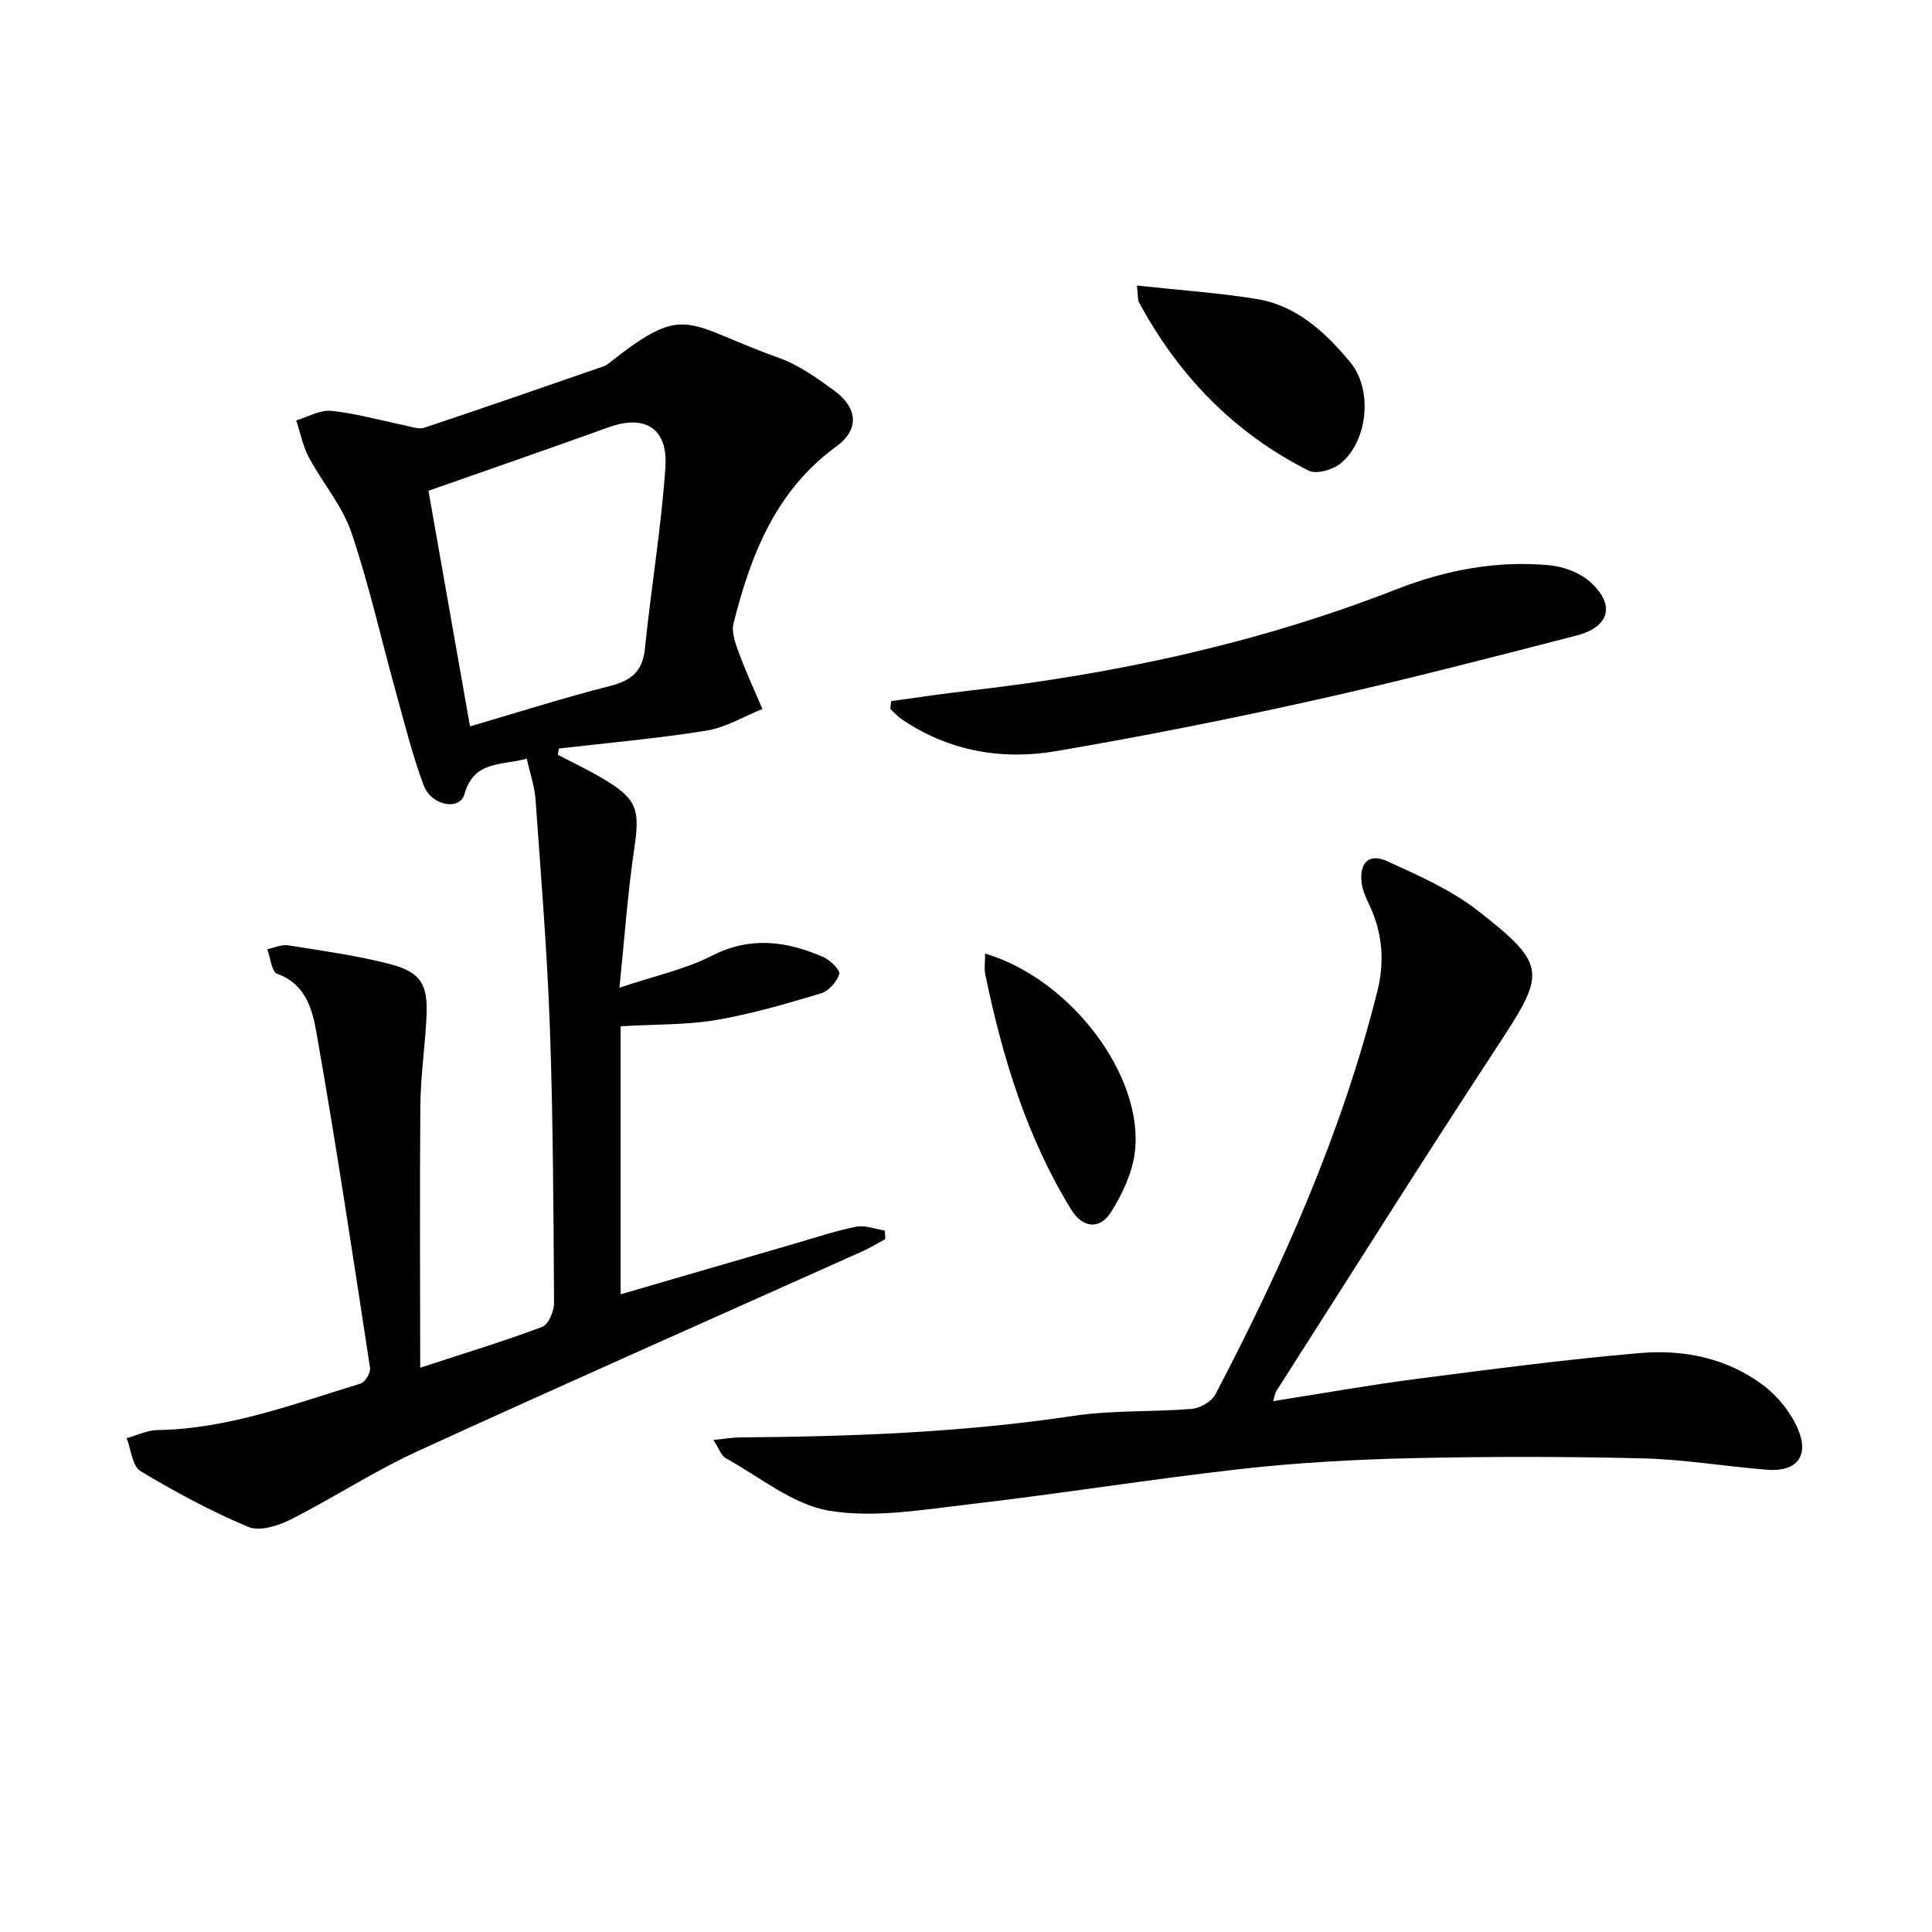
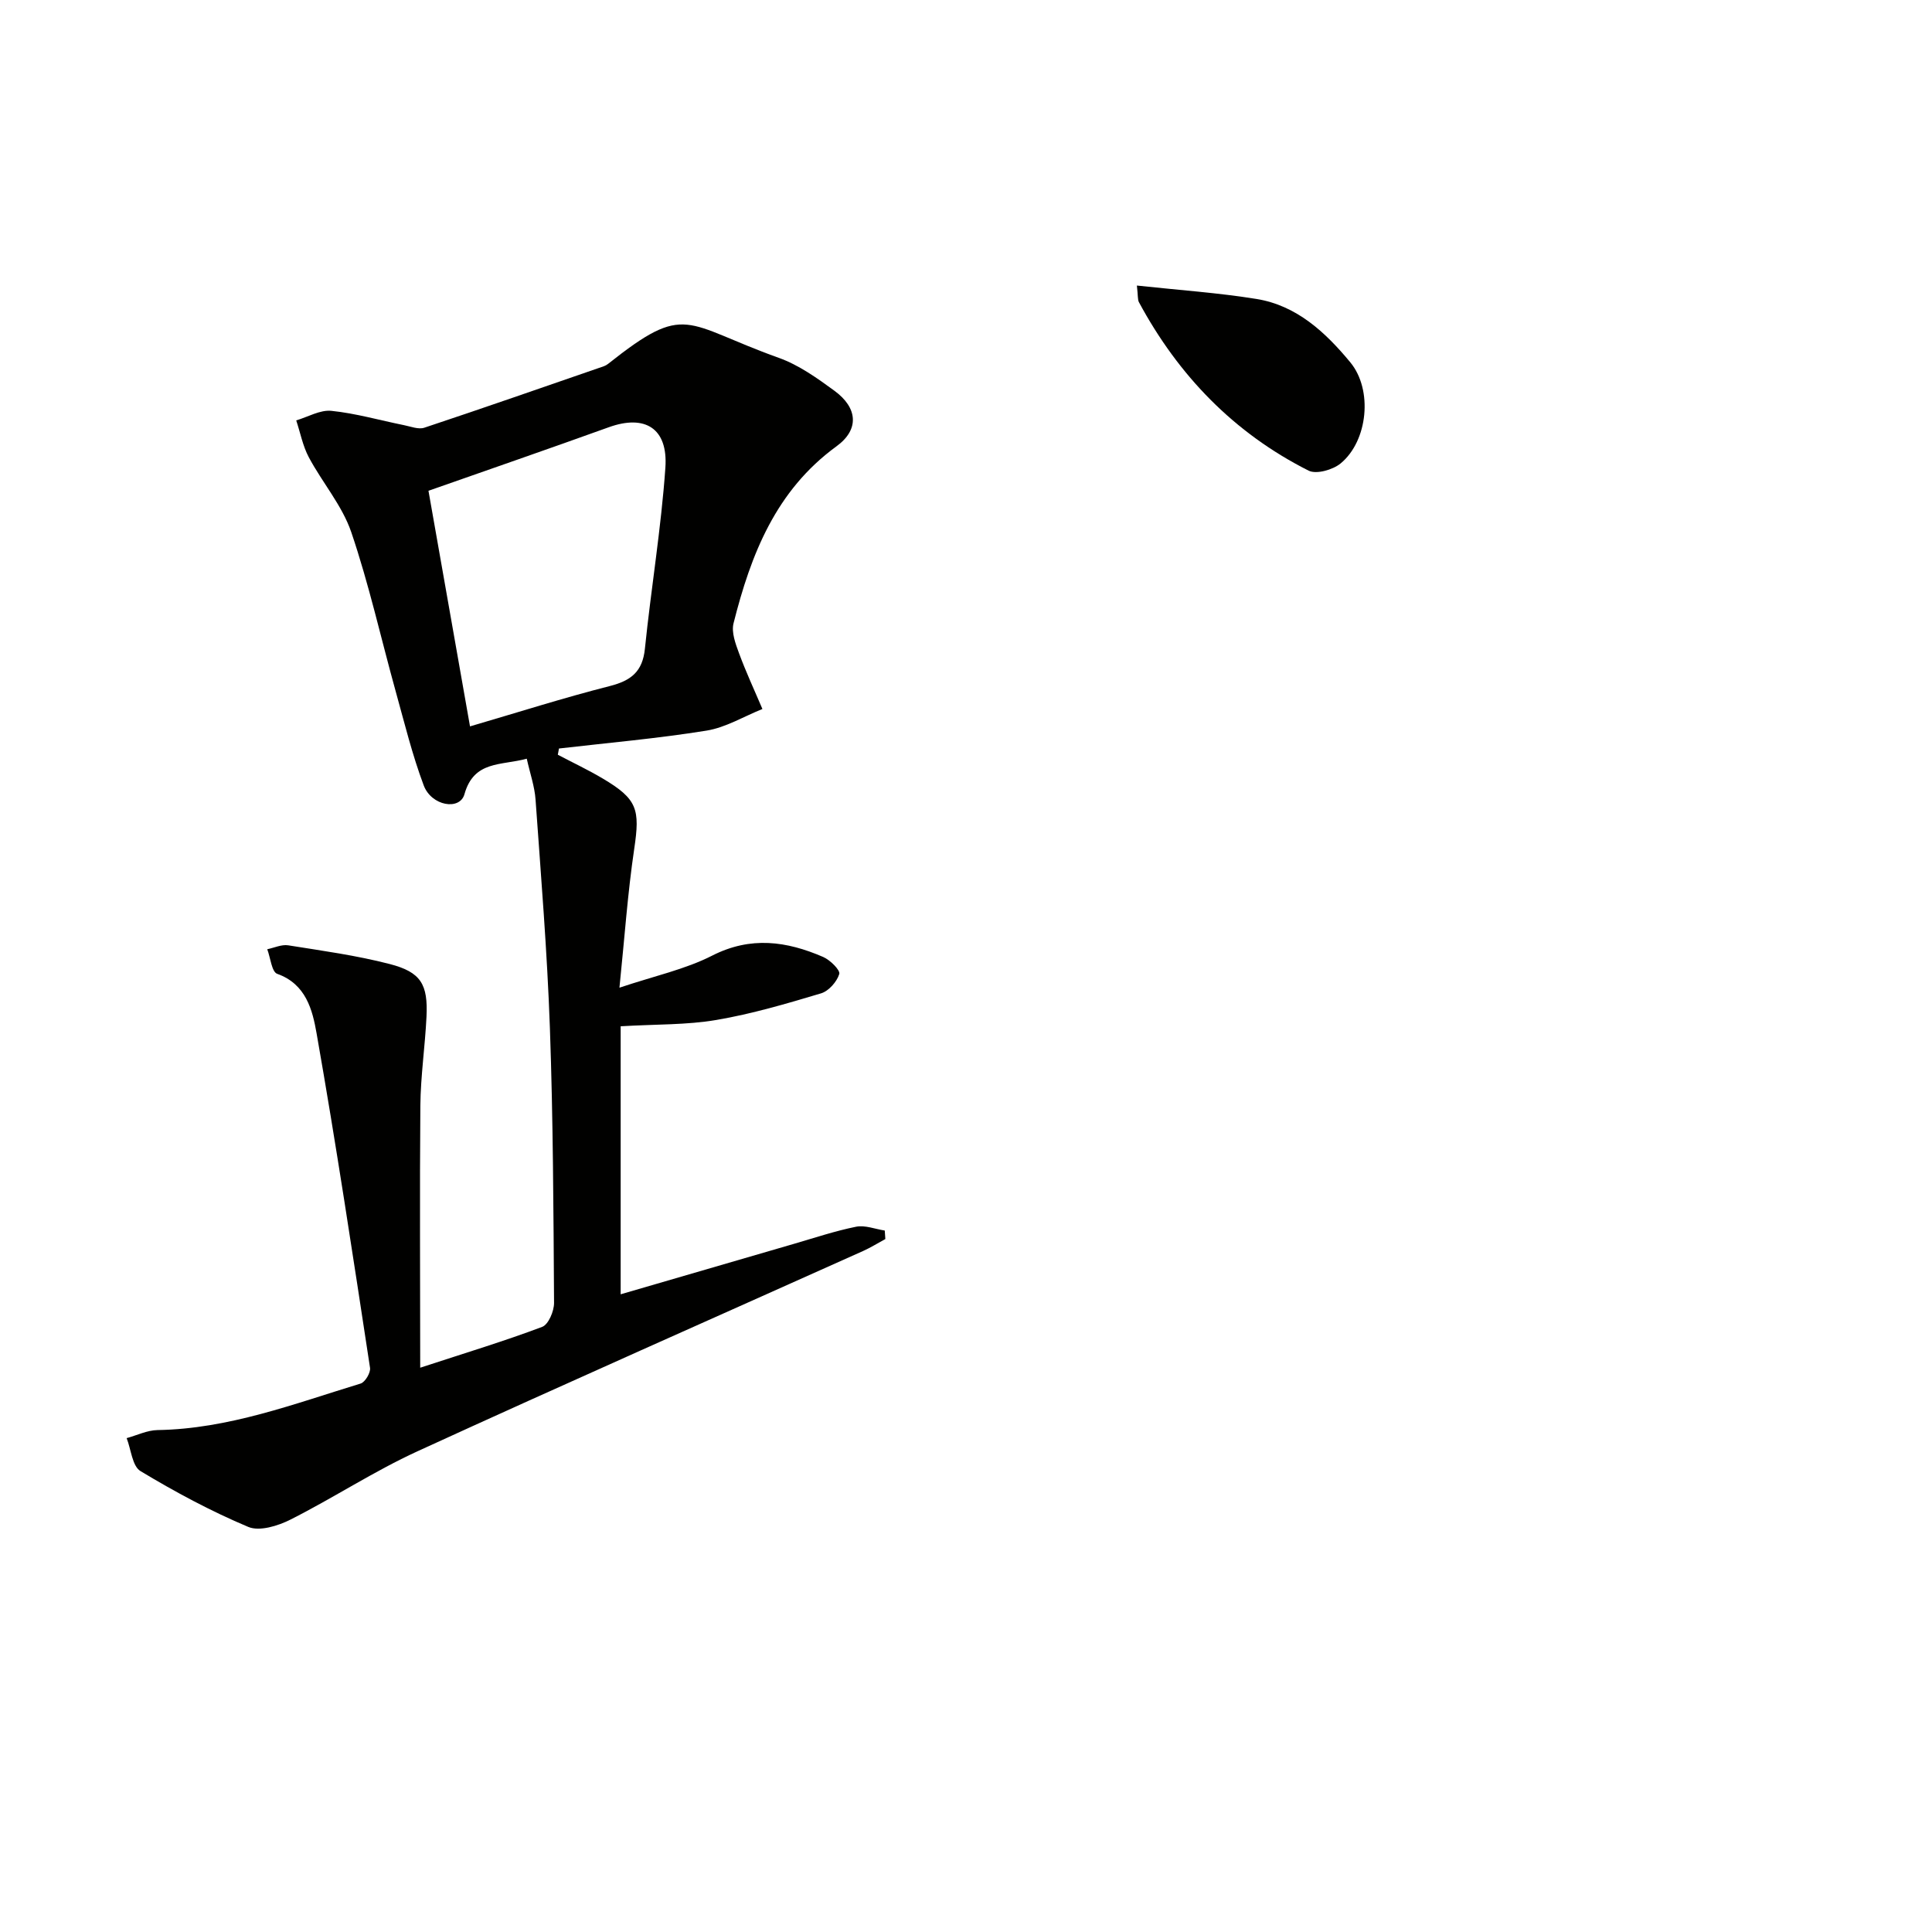
<svg xmlns="http://www.w3.org/2000/svg" enable-background="new 0 0 400 400" viewBox="0 0 400 400">
  <g fill="#010100">
    <path d="m87 283.17c9.59-3.14 17.53-5.54 25.26-8.46 1.29-.49 2.46-3.25 2.45-4.96-.12-18.98-.19-37.97-.86-56.93-.56-15.77-1.85-31.52-2.97-47.27-.19-2.73-1.14-5.41-1.82-8.47-5.35 1.46-10.93.34-12.9 7.35-.96 3.43-6.82 2.45-8.43-1.81-2.37-6.31-3.98-12.91-5.79-19.42-3.06-11.01-5.54-22.21-9.21-33.01-1.88-5.52-5.99-10.26-8.79-15.51-1.25-2.34-1.76-5.08-2.61-7.64 2.43-.72 4.95-2.22 7.28-1.98 5.05.52 10.01 1.95 15.01 2.96 1.41.28 3.02.94 4.24.53 12.42-4.13 24.78-8.45 37.15-12.72.31-.11.61-.28.87-.48 16.3-12.93 15.64-8.31 35.37-1.26 4.13 1.48 7.93 4.19 11.52 6.82 4.79 3.51 5.21 8 .42 11.49-12.59 9.17-17.74 22.44-21.32 36.65-.47 1.86.41 4.23 1.14 6.2 1.44 3.91 3.21 7.7 4.84 11.54-3.85 1.54-7.59 3.84-11.59 4.48-10.11 1.63-20.35 2.52-30.53 3.7-.08.43-.16.86-.24 1.29 3.09 1.63 6.26 3.12 9.26 4.9 7.23 4.28 7.78 6.39 6.56 14.58-1.36 9.16-2 18.44-3.06 28.75 7.24-2.43 13.61-3.79 19.22-6.65 7.97-4.05 15.41-2.98 22.96.29 1.44.62 3.58 2.74 3.33 3.53-.49 1.6-2.18 3.52-3.76 4-7.14 2.14-14.34 4.26-21.67 5.51-6.12 1.05-12.45.87-19.83 1.31v55.49c11.68-3.4 23.73-6.92 35.79-10.42 4.31-1.25 8.58-2.69 12.96-3.57 1.85-.37 3.95.49 5.93.79.04.59.08 1.18.12 1.76-1.52.82-2.99 1.75-4.57 2.46-30.77 13.81-61.63 27.43-92.29 41.48-9.03 4.14-17.41 9.66-26.29 14.14-2.59 1.31-6.42 2.5-8.75 1.52-7.71-3.24-15.15-7.24-22.32-11.56-1.7-1.03-1.94-4.48-2.86-6.82 2.13-.58 4.26-1.64 6.4-1.67 14.71-.24 28.27-5.43 42.04-9.63.93-.28 2.11-2.26 1.95-3.26-3.53-23.12-7.02-46.25-11.07-69.28-.84-4.77-2.17-10.17-8.15-12.29-1.14-.41-1.39-3.33-2.06-5.09 1.45-.3 2.98-1.03 4.35-.81 7.03 1.12 14.12 2.09 21 3.87 6.49 1.68 7.95 4.21 7.62 10.94-.3 6.13-1.21 12.25-1.27 18.37-.15 17.76-.03 35.53-.03 54.27zm1.71-181.56c2.75 15.58 5.64 31.96 8.6 48.78 9.89-2.89 19.34-5.91 28.94-8.35 4.41-1.12 6.79-2.99 7.27-7.73 1.28-12.51 3.37-24.96 4.24-37.49.57-8.2-4.26-11.06-11.73-8.36-12.41 4.47-24.88 8.78-37.32 13.15z" />
-     <path d="m263.6 290.09c10.22-1.6 19.83-3.33 29.51-4.58 15.47-2 30.96-4.05 46.5-5.38 9.07-.78 18.05 1.09 25.5 6.71 3.02 2.28 5.72 5.68 7.19 9.16 2.32 5.51-.41 8.76-6.35 8.3-8.61-.67-17.18-2.14-25.79-2.36-15.95-.39-31.91-.4-47.86-.04-11.78.27-23.6.92-35.31 2.23-18.79 2.11-37.47 5.13-56.25 7.31-9.65 1.12-19.69 2.89-29.05 1.34-7.54-1.25-14.37-6.98-21.43-10.88-.96-.53-1.4-2-2.56-3.77 2.42-.24 3.99-.52 5.57-.53 23.11-.17 46.16-1.03 69.08-4.47 8.02-1.2 16.27-.76 24.39-1.44 1.74-.15 4.11-1.5 4.88-2.98 13.99-26.68 26.17-54.1 33.54-83.45 1.56-6.22 1.07-12.15-1.67-17.94-.7-1.47-1.42-3.05-1.59-4.64-.45-4.12 1.57-6.07 5.29-4.38 6.45 2.93 13.14 5.88 18.68 10.17 14.91 11.57 14.03 13.07 3.81 28.67-15.39 23.48-30.33 47.25-45.45 70.9-.26.42-.3.95-.63 2.05z" />
-     <path d="m184.5 145.16c5.3-.72 10.6-1.54 15.92-2.14 30.44-3.45 60.14-9.84 88.77-21.04 10.11-3.96 20.77-5.99 31.69-4.94 2.91.28 6.24 1.54 8.37 3.46 5.25 4.73 4.03 9.31-2.89 11.09-17.97 4.64-35.94 9.3-54.05 13.34-17.78 3.96-35.67 7.52-53.63 10.58-11.24 1.92-22.16.03-31.89-6.53-.91-.61-1.65-1.47-2.47-2.21.06-.54.12-1.07.18-1.61z" />
    <path d="m235.38 59.12c8.75.95 16.82 1.49 24.78 2.78 8.32 1.35 14.28 6.92 19.4 13.11 4.71 5.69 3.66 16.27-1.99 20.93-1.61 1.33-5.03 2.31-6.64 1.5-15.44-7.78-26.96-19.7-35.13-34.88-.28-.54-.17-1.29-.42-3.44z" />
-     <path d="m203.96 197.43c17.81 5.28 32.95 25.45 30.99 41.19-.53 4.24-2.57 8.55-4.86 12.24-2.37 3.83-5.95 3.4-8.28-.38-9.26-15.03-14.27-31.62-17.82-48.74-.25-1.23-.03-2.56-.03-4.31z" />
  </g>
</svg>